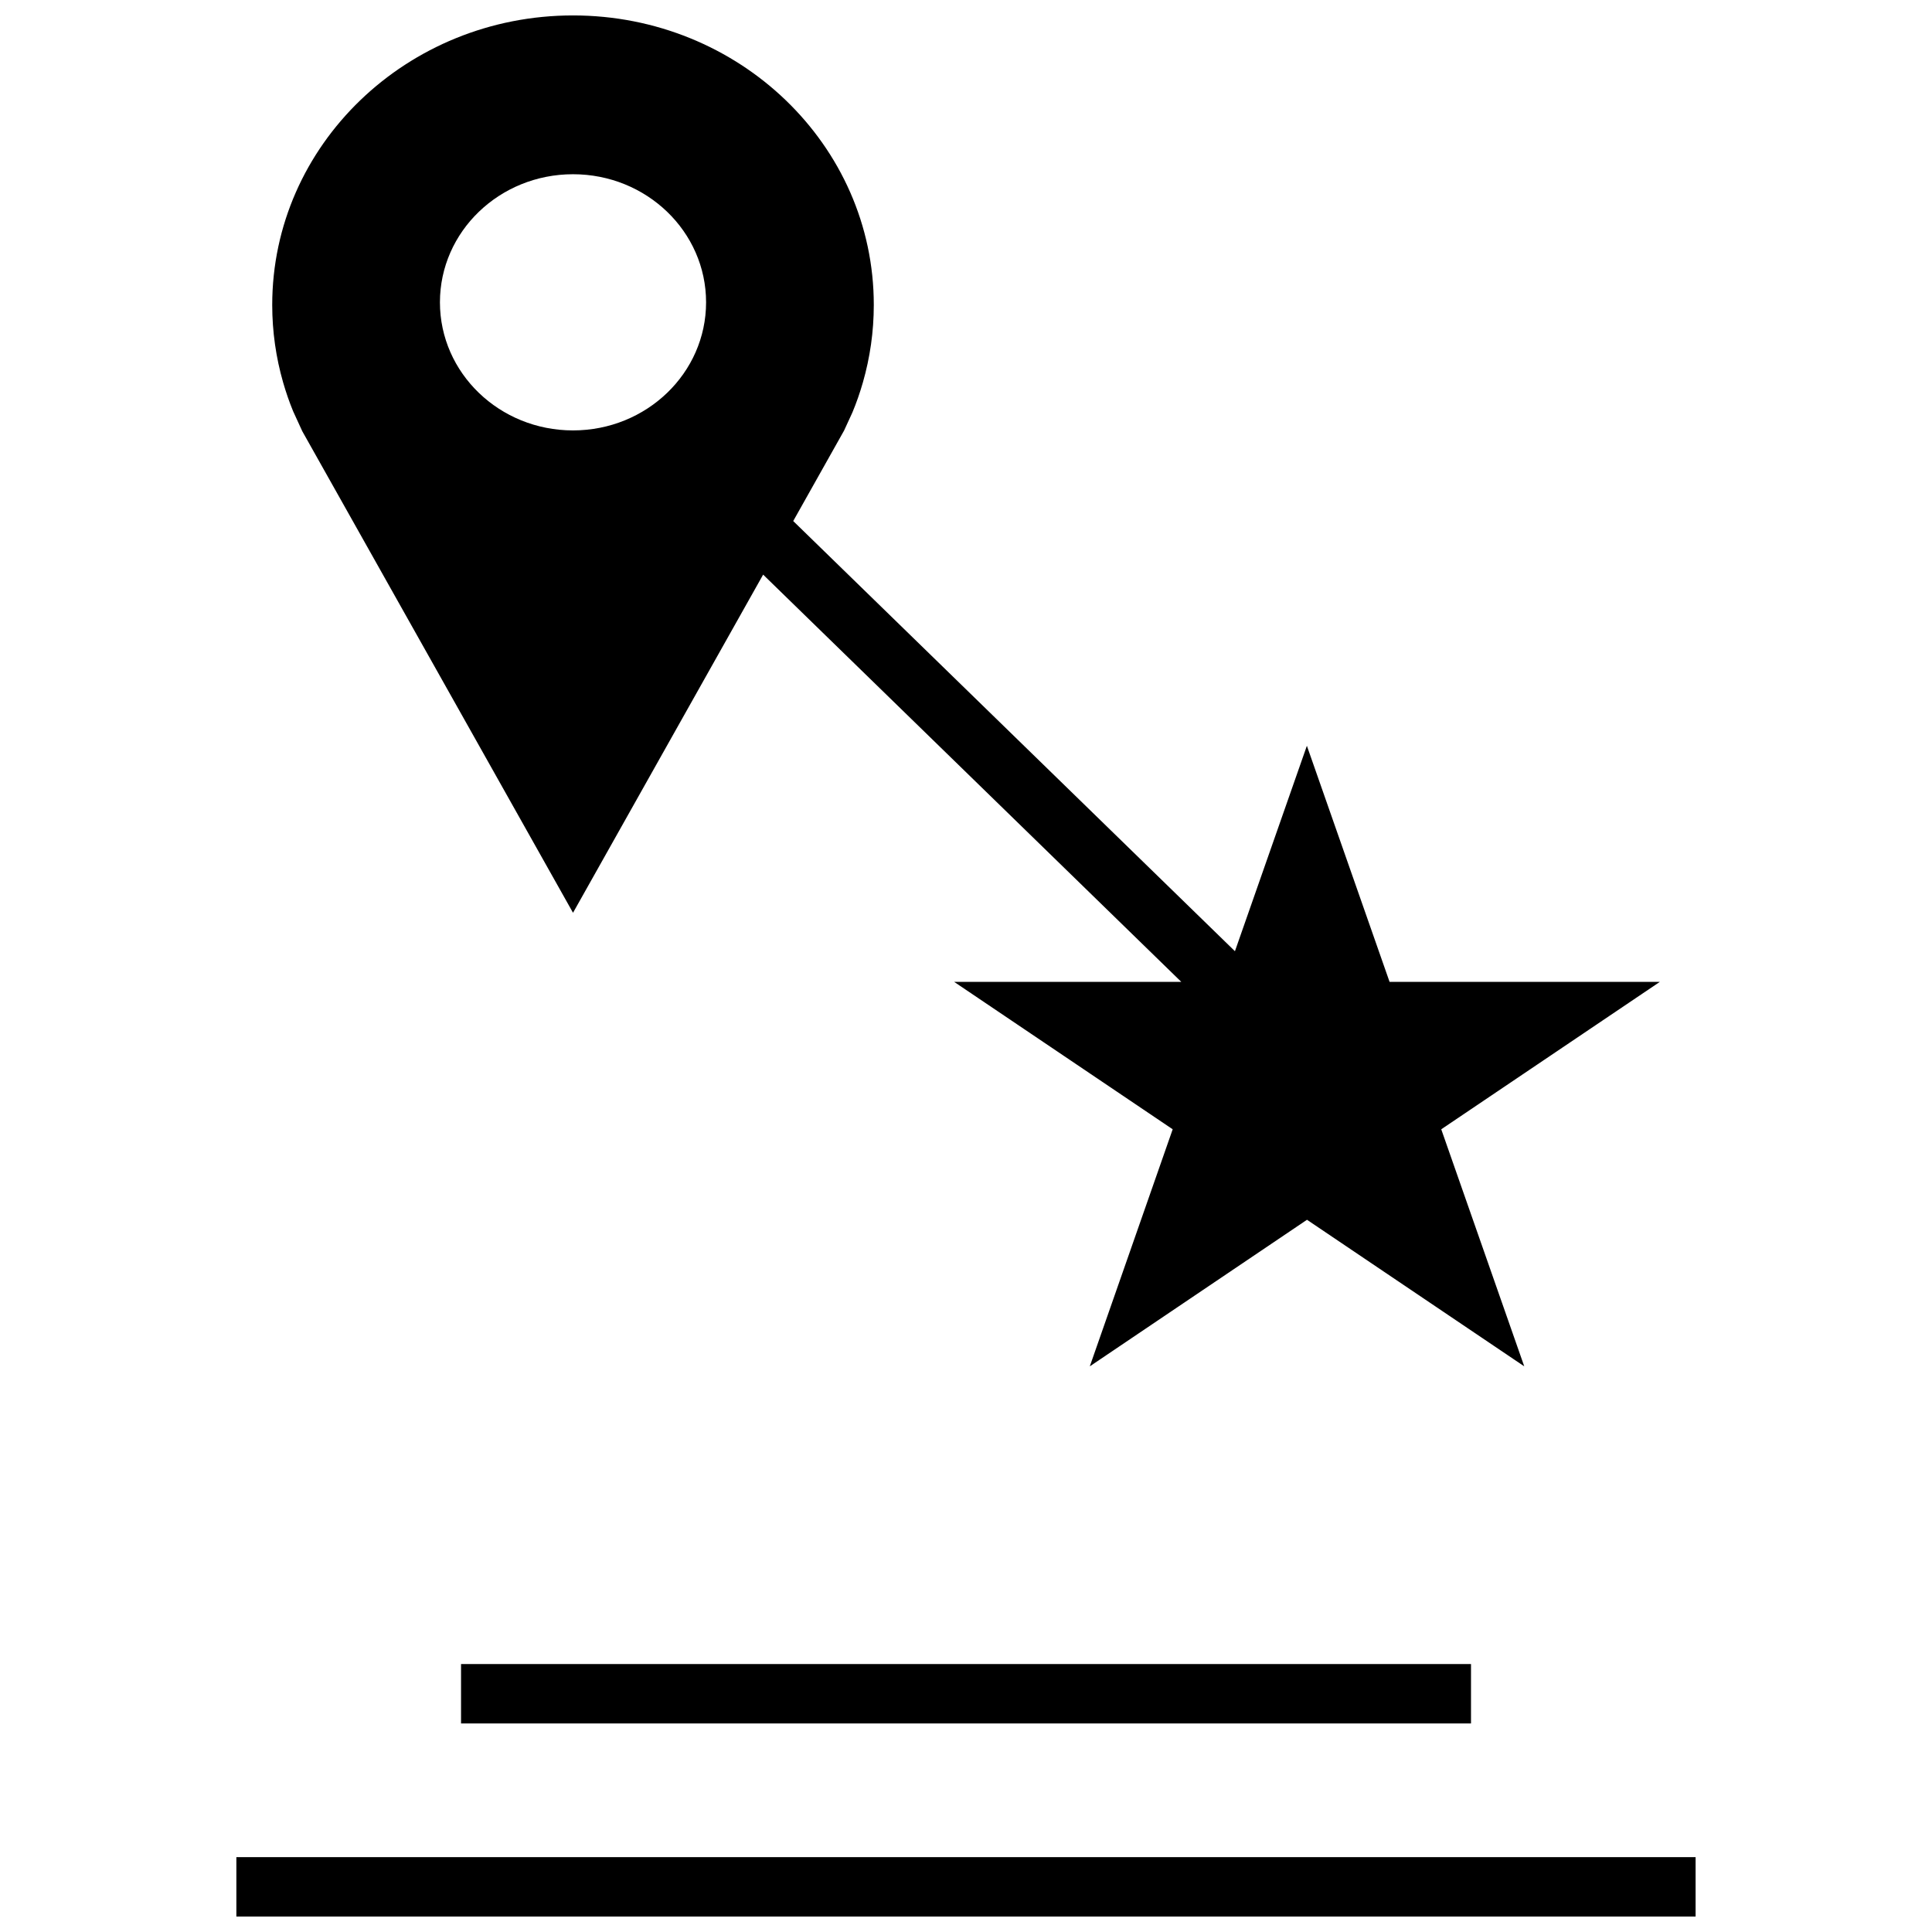
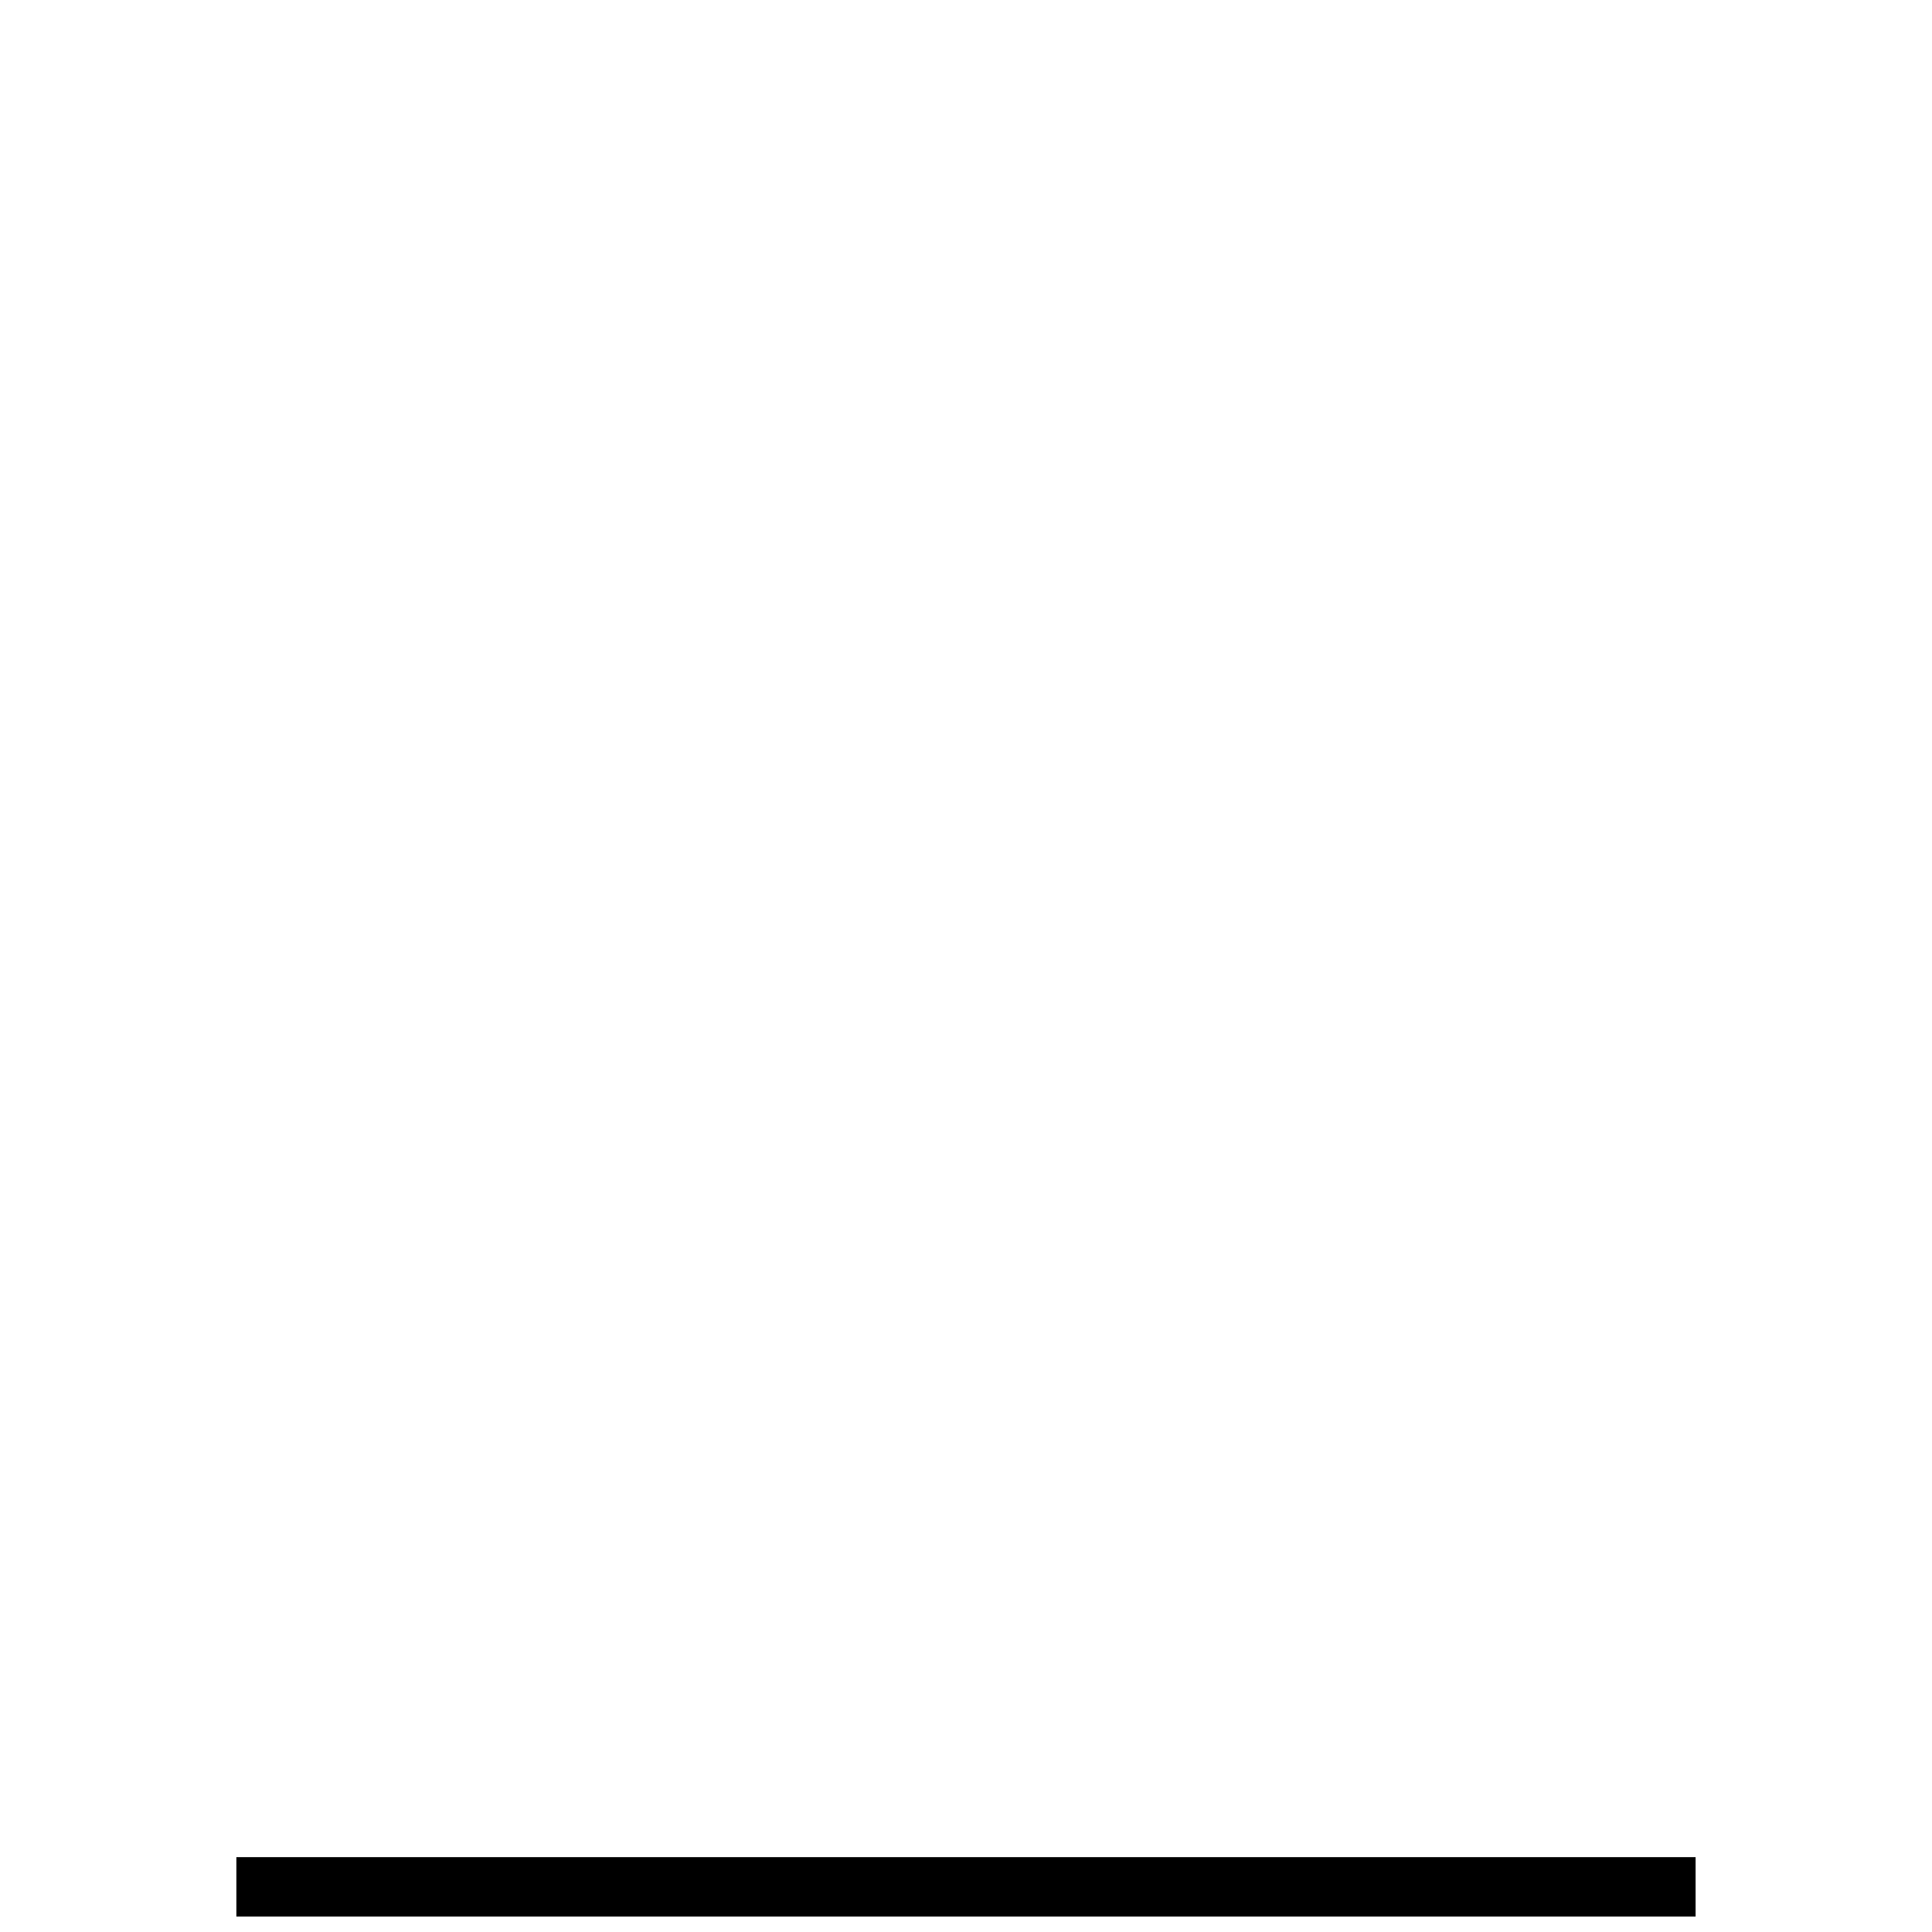
<svg xmlns="http://www.w3.org/2000/svg" width="800px" height="800px" version="1.1" viewBox="144 144 512 512">
  <defs>
    <clipPath id="b">
      <path d="m216 148.09h368v358.91h-368z" />
    </clipPath>
    <clipPath id="a">
      <path d="m206 636h388v15.902h-388z" />
    </clipPath>
  </defs>
  <g clip-path="url(#b)">
-     <path d="m369.88 253.34c1.086-2.598 2.016-5.273 2.801-8.016 1.875-6.535 2.883-13.414 2.883-20.516 0.016-42.367-35.676-76.719-79.711-76.719-44.02 0-79.711 34.352-79.711 76.723 0 7.102 1.008 13.98 2.883 20.516 0.754 2.613 1.637 5.18 2.66 7.668l2.426 5.289 71.746 127.61 50.383-89.613 110.82 107.93h-60.191l57.906 39.062-21.965 62.82 57.559-38.84 57.574 38.84-21.996-62.82 57.922-39.062-71.617-0.004-21.914-62.566-19.066 54.441-117.06-114 13.477-23.977zm-74.027 4.723c-19.477 0-35.266-15.191-35.266-33.945 0-18.75 15.793-33.945 35.266-33.945 19.477 0 35.266 15.191 35.266 33.945 0 18.75-15.789 33.945-35.266 33.945z" />
-   </g>
+     </g>
  <g clip-path="url(#a)">
    <path d="m206.64 636.16h386.71v15.742h-386.71z" />
  </g>
-   <path d="m266.18 584.99h267.65v15.742h-267.65z" />
</svg>